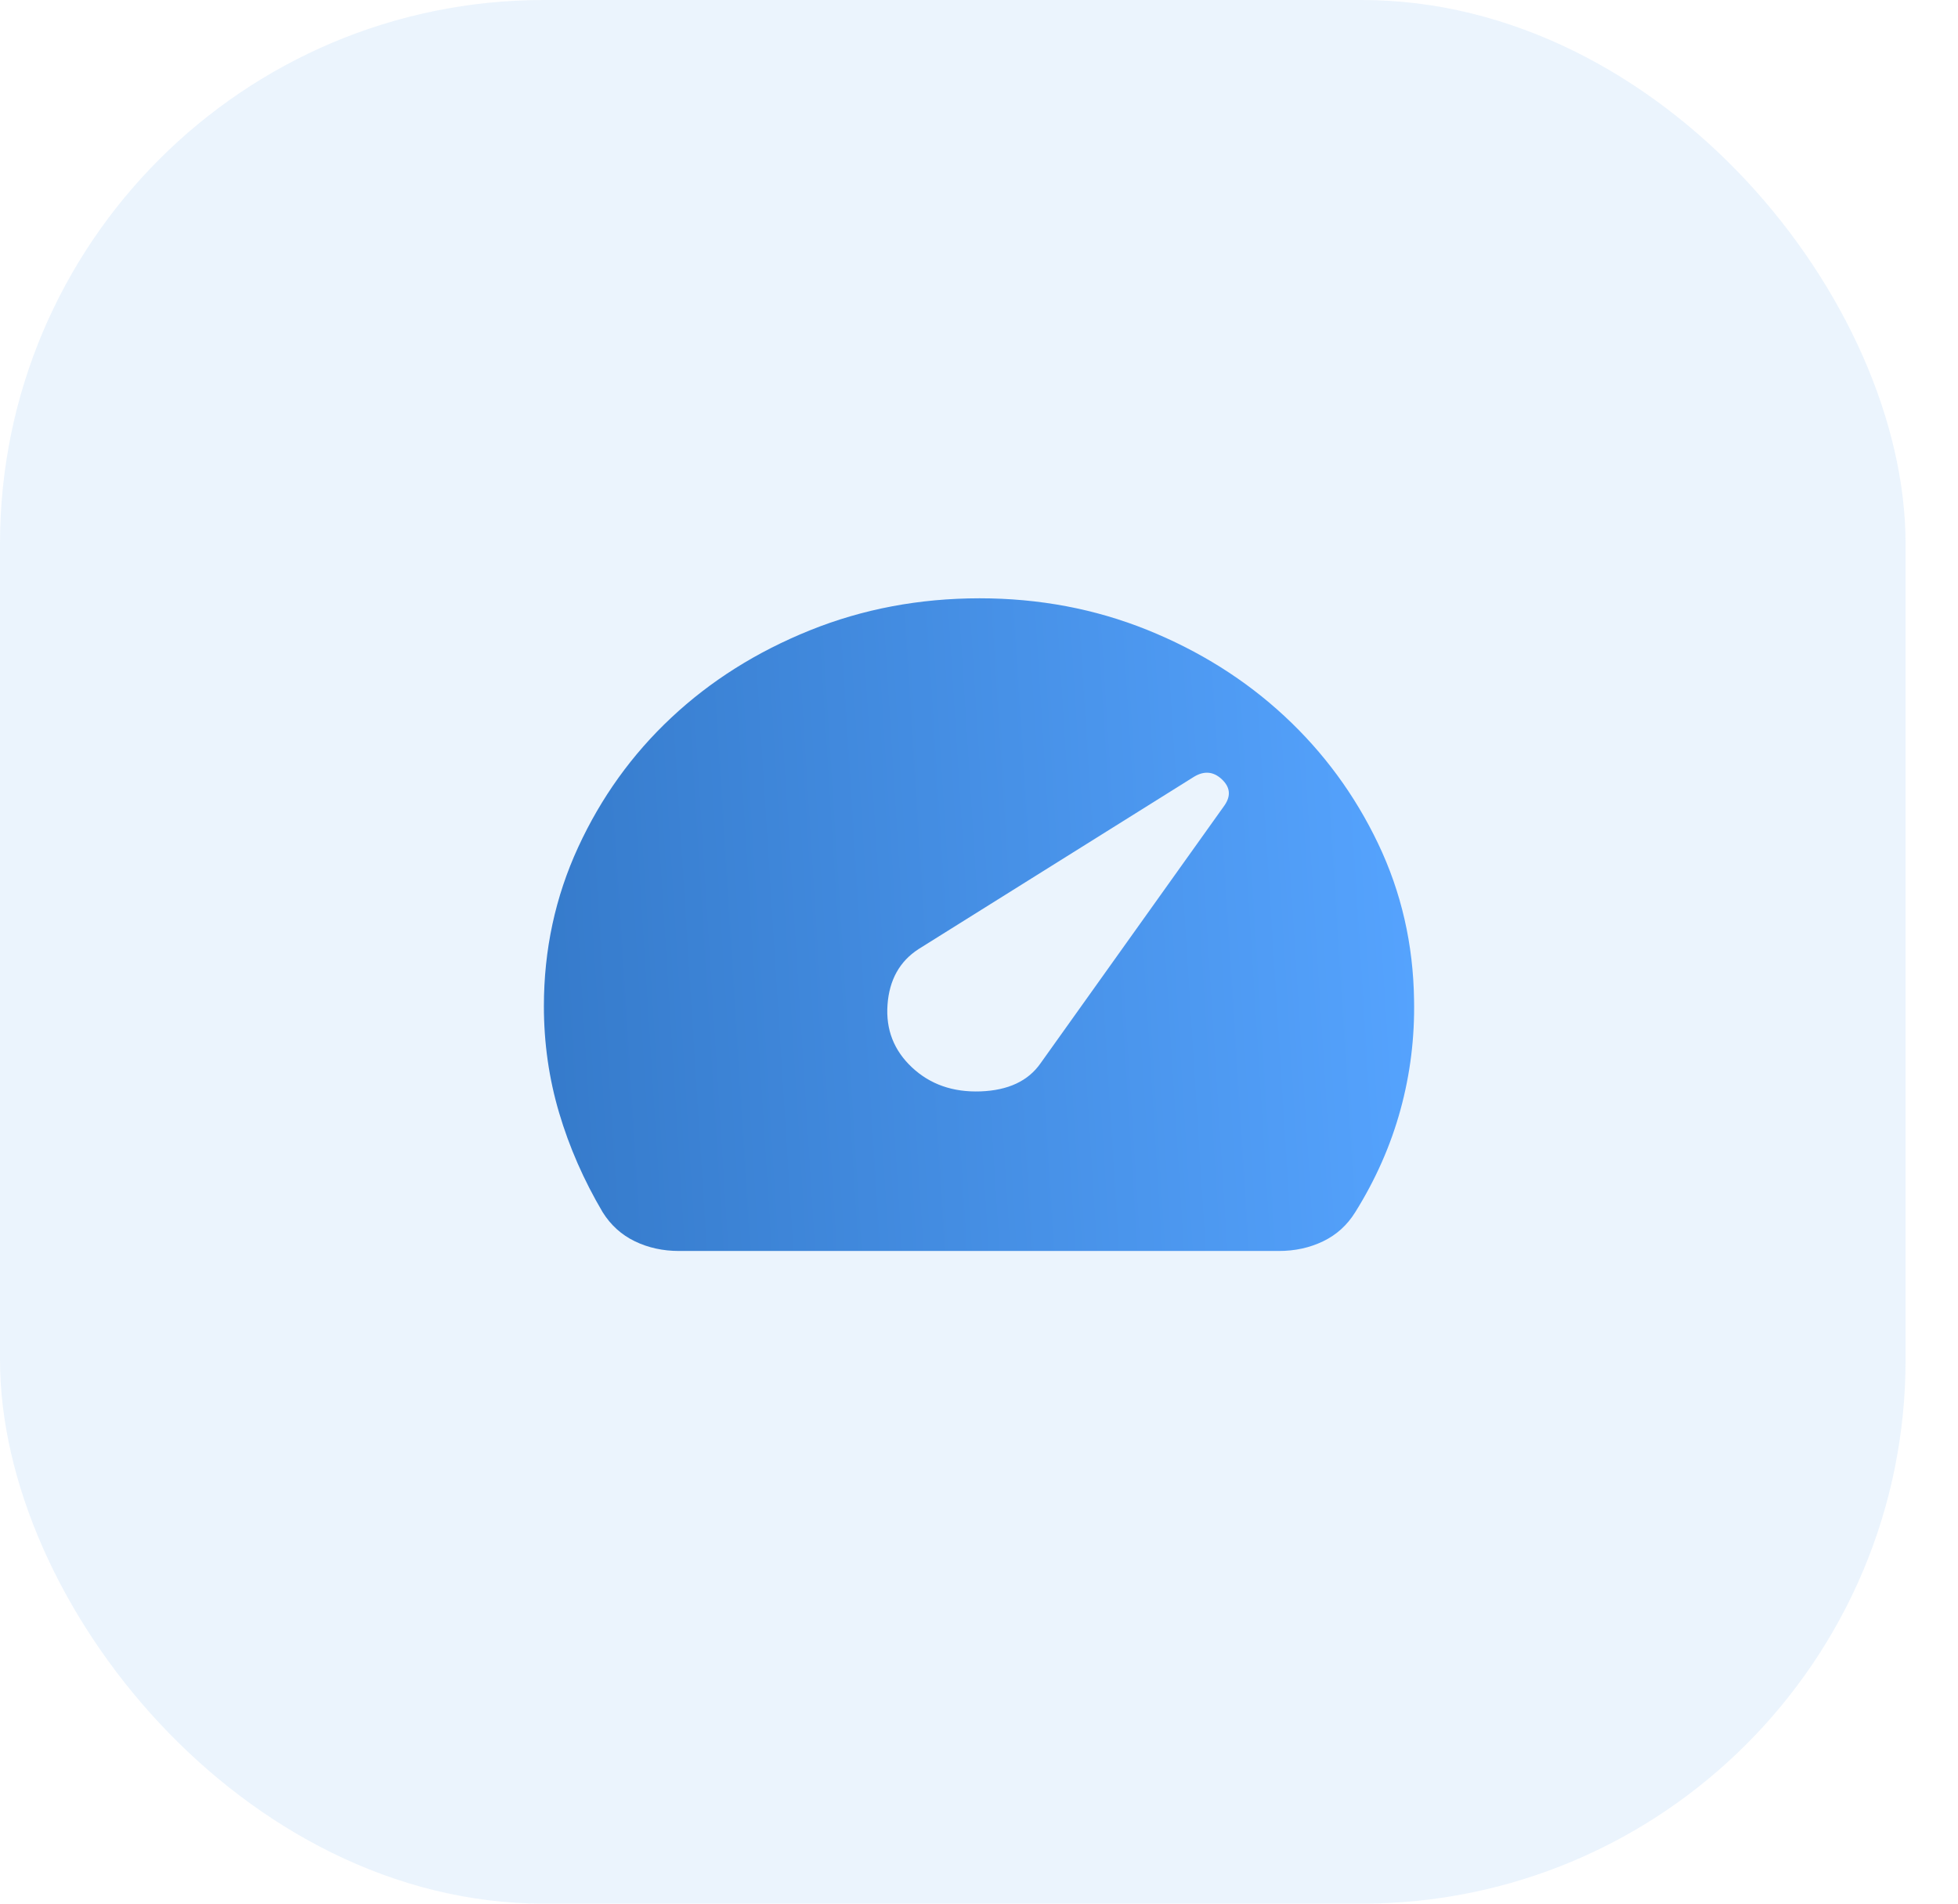
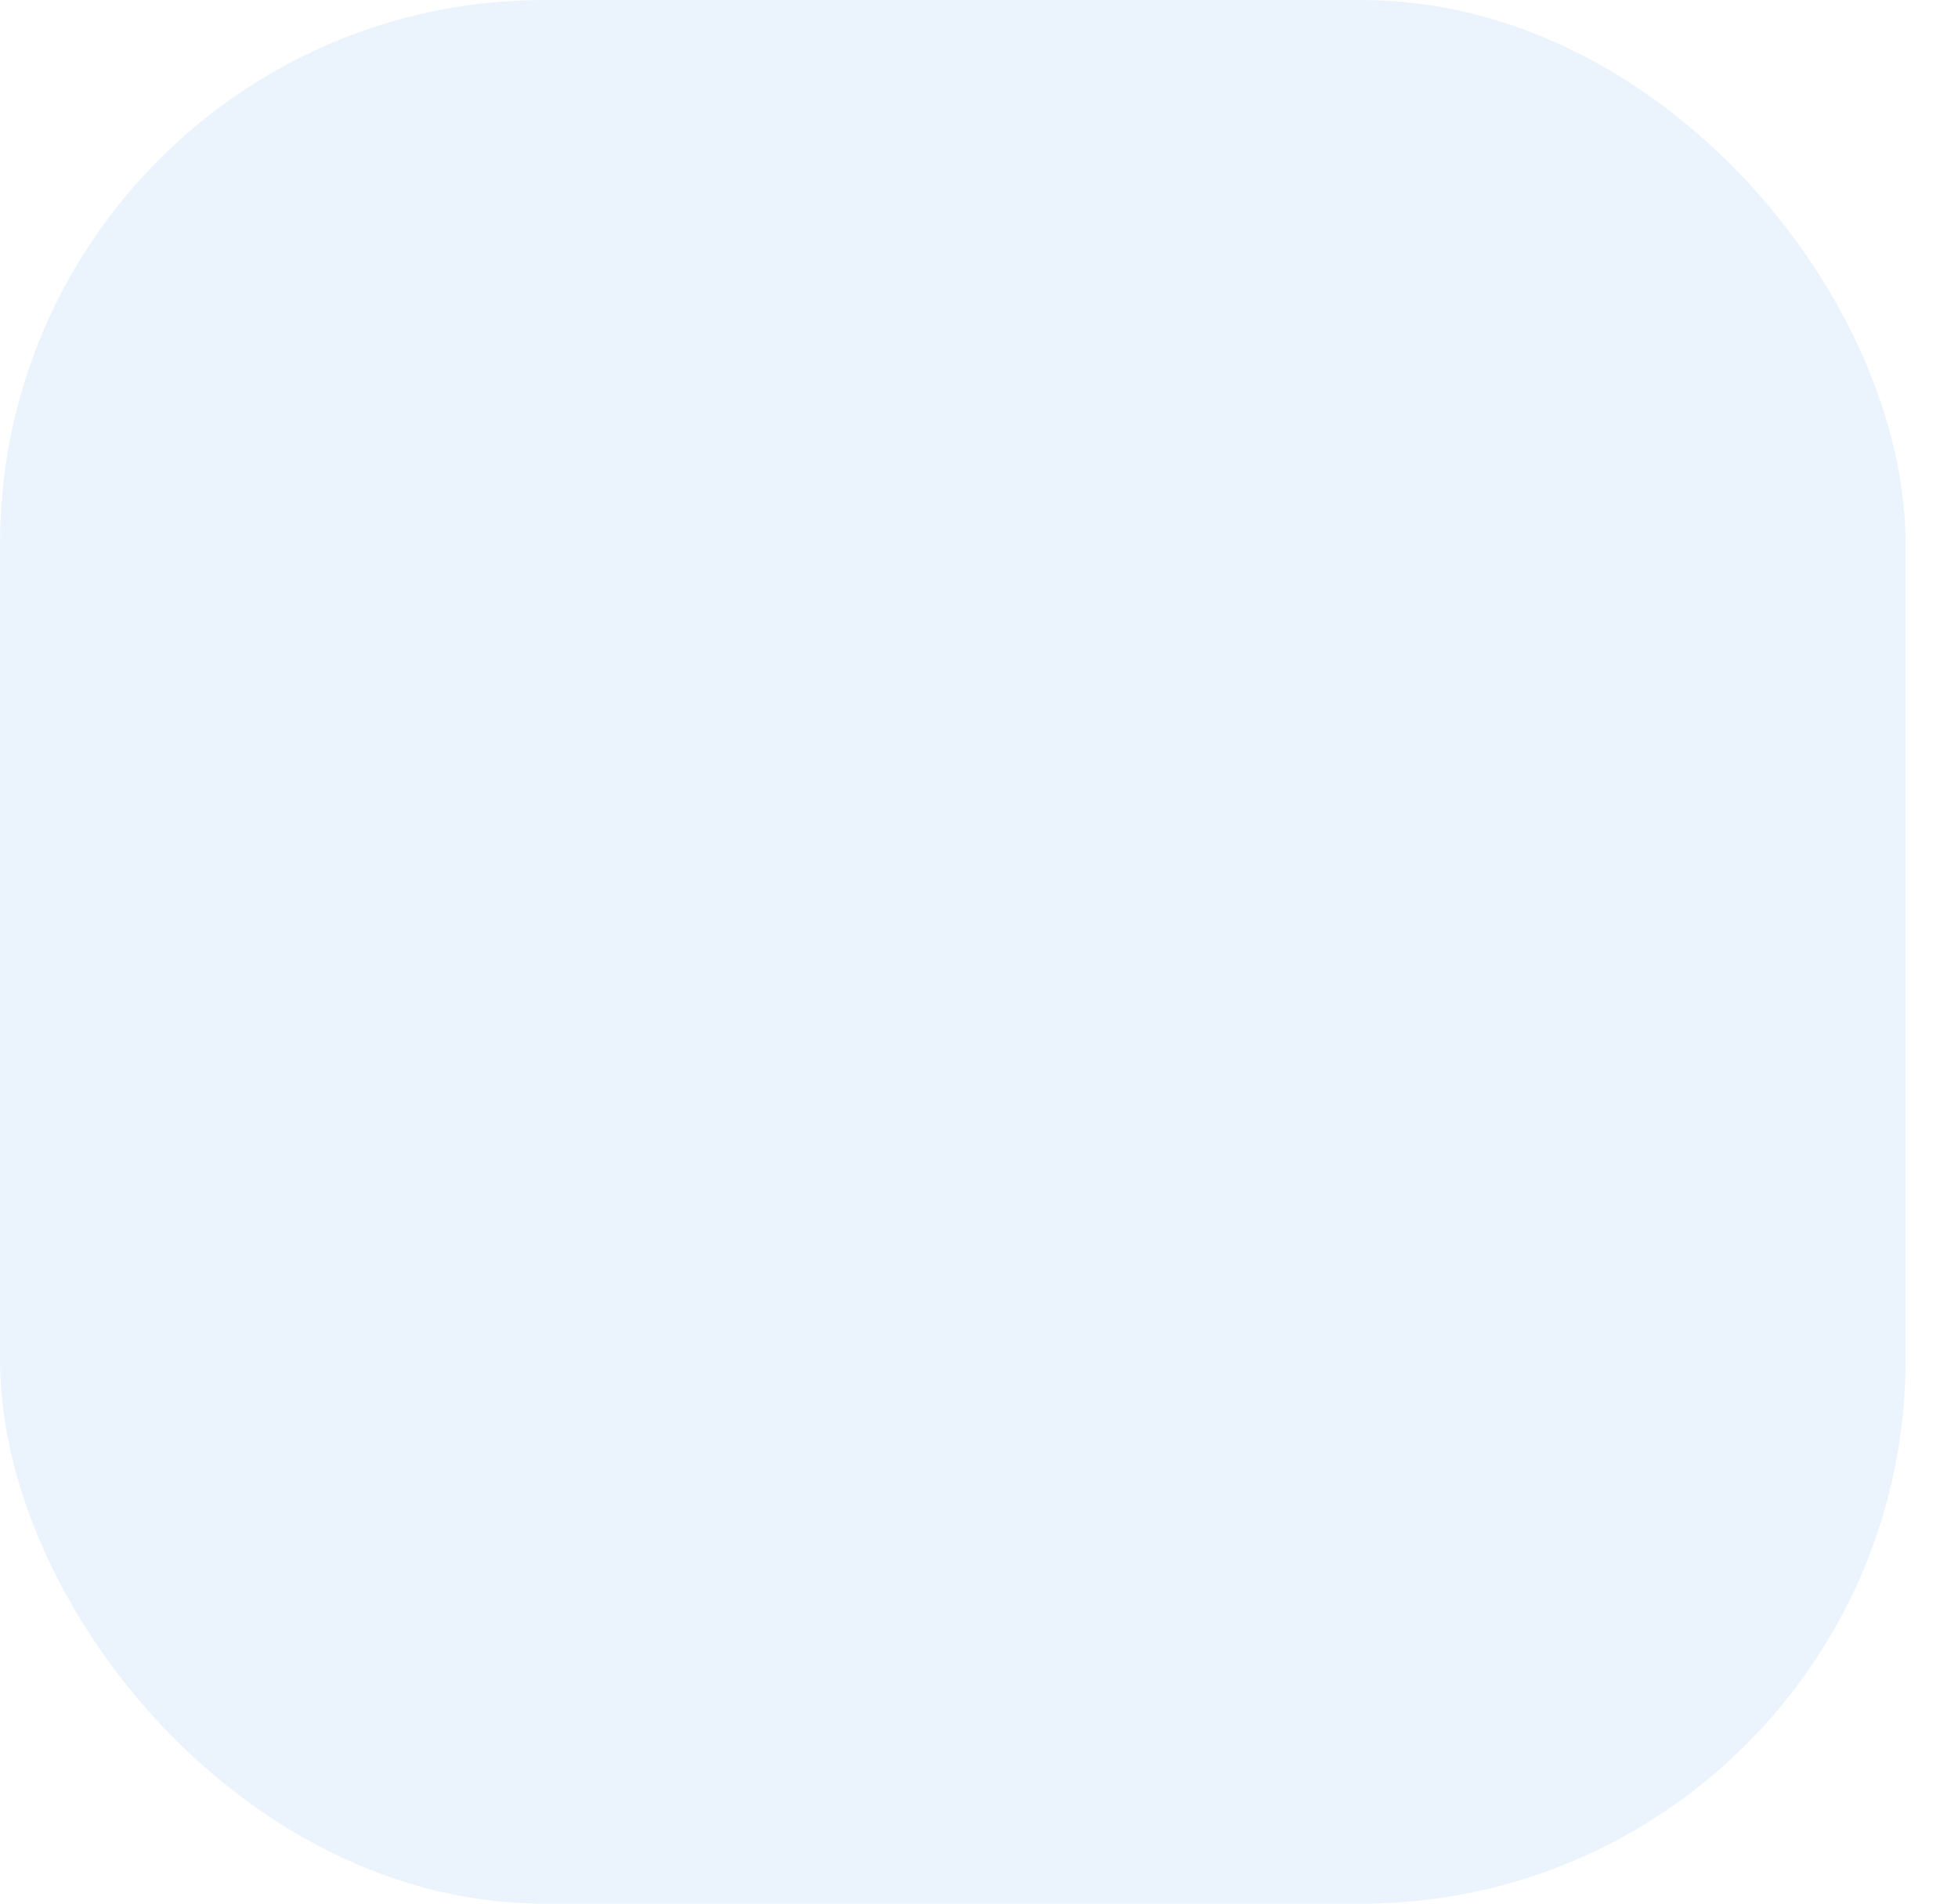
<svg xmlns="http://www.w3.org/2000/svg" width="36" height="35" viewBox="0 0 36 35" fill="none">
  <rect opacity="0.1" width="35.036" height="35" rx="10" fill="#3894E6" />
-   <path d="M16.768 19.625C17.102 19.938 17.522 20.084 18.029 20.066C18.537 20.047 18.904 19.875 19.131 19.55L22.515 14.806C22.635 14.631 22.618 14.472 22.465 14.328C22.312 14.184 22.141 14.168 21.954 14.281L16.888 17.45C16.541 17.675 16.351 18.016 16.318 18.472C16.285 18.929 16.435 19.313 16.768 19.625ZM12.483 23C12.189 23 11.919 22.941 11.672 22.822C11.426 22.703 11.229 22.524 11.081 22.288C10.734 21.7 10.467 21.091 10.28 20.46C10.093 19.829 10 19.175 10 18.5C10 17.462 10.21 16.488 10.631 15.575C11.052 14.662 11.622 13.869 12.343 13.194C13.063 12.519 13.911 11.985 14.886 11.591C15.861 11.197 16.902 11.001 18.009 11C19.104 11 20.132 11.194 21.093 11.581C22.054 11.969 22.895 12.497 23.616 13.166C24.337 13.835 24.911 14.616 25.338 15.51C25.765 16.403 25.985 17.363 25.999 18.387C26.012 19.075 25.929 19.747 25.749 20.404C25.569 21.06 25.292 21.688 24.917 22.288C24.77 22.525 24.574 22.703 24.327 22.822C24.08 22.941 23.81 23 23.515 23H12.483Z" fill="url(#paint0_linear_186_87)" />
  <defs>
    <linearGradient id="paint0_linear_186_87" x1="26" y1="11" x2="9.309" y2="12.054" gradientUnits="userSpaceOnUse">
      <stop stop-color="#56A4FF" />
      <stop offset="1" stop-color="#357ACA" />
    </linearGradient>
  </defs>
</svg>